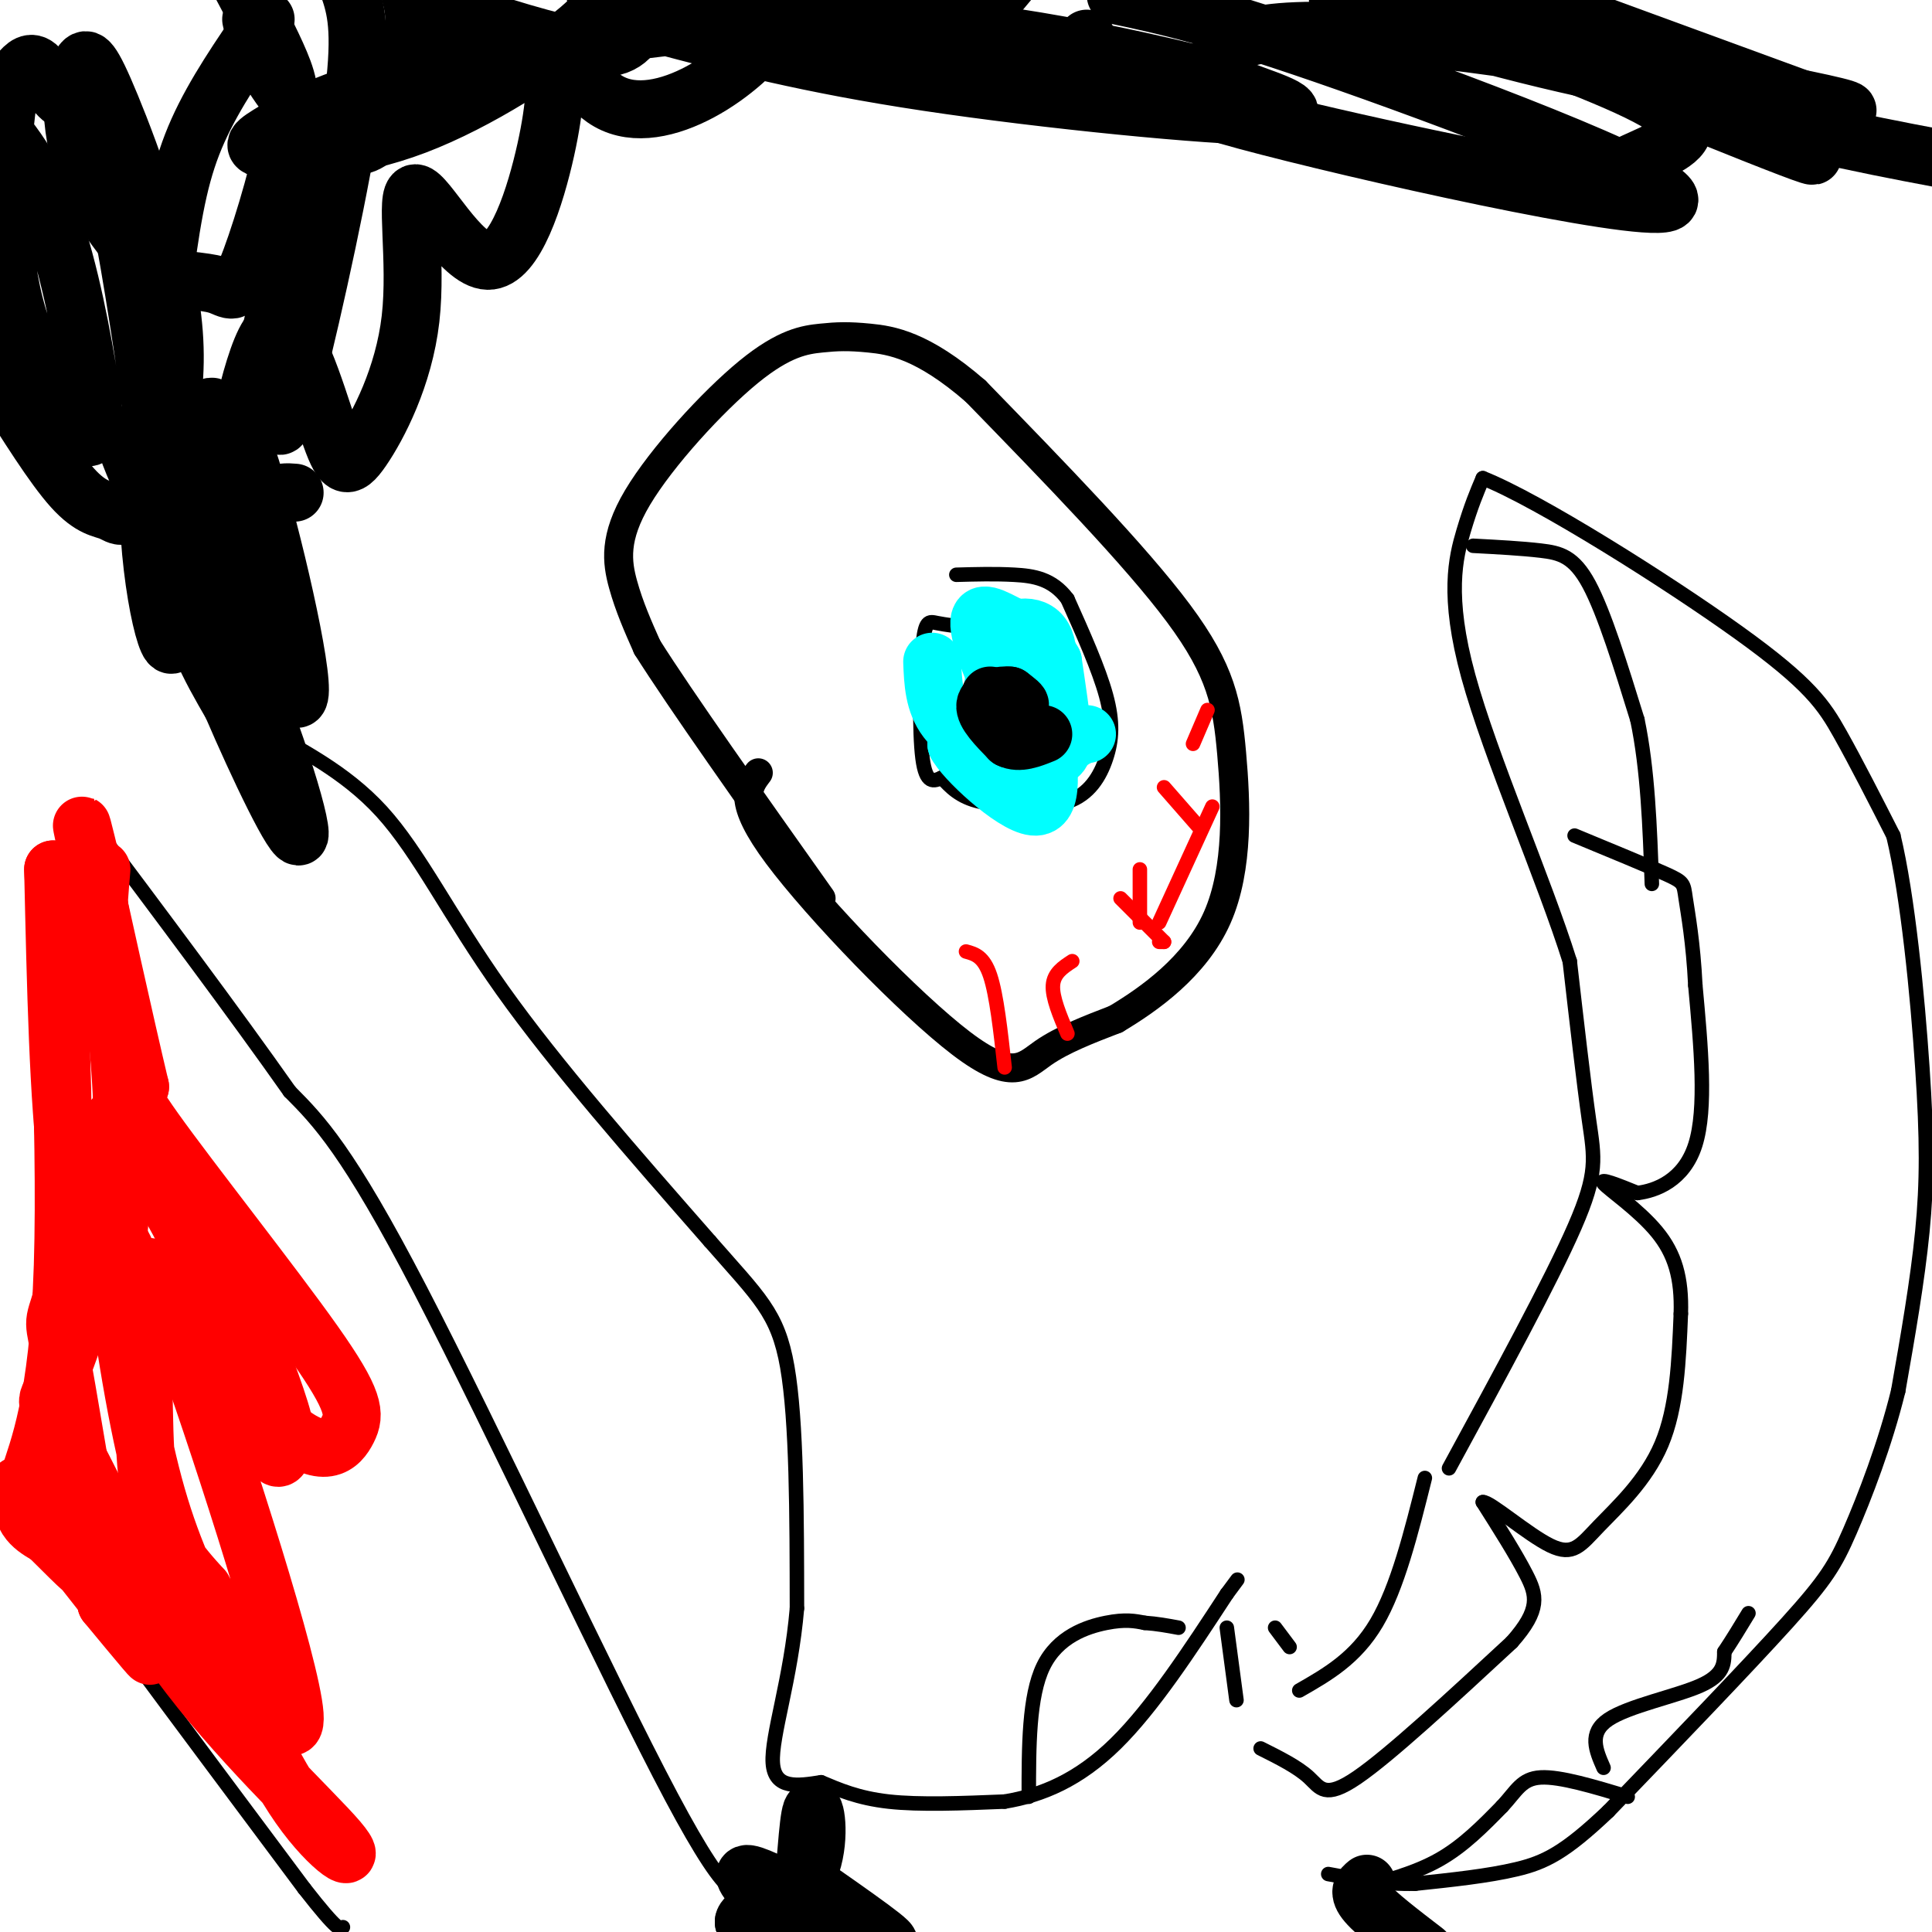
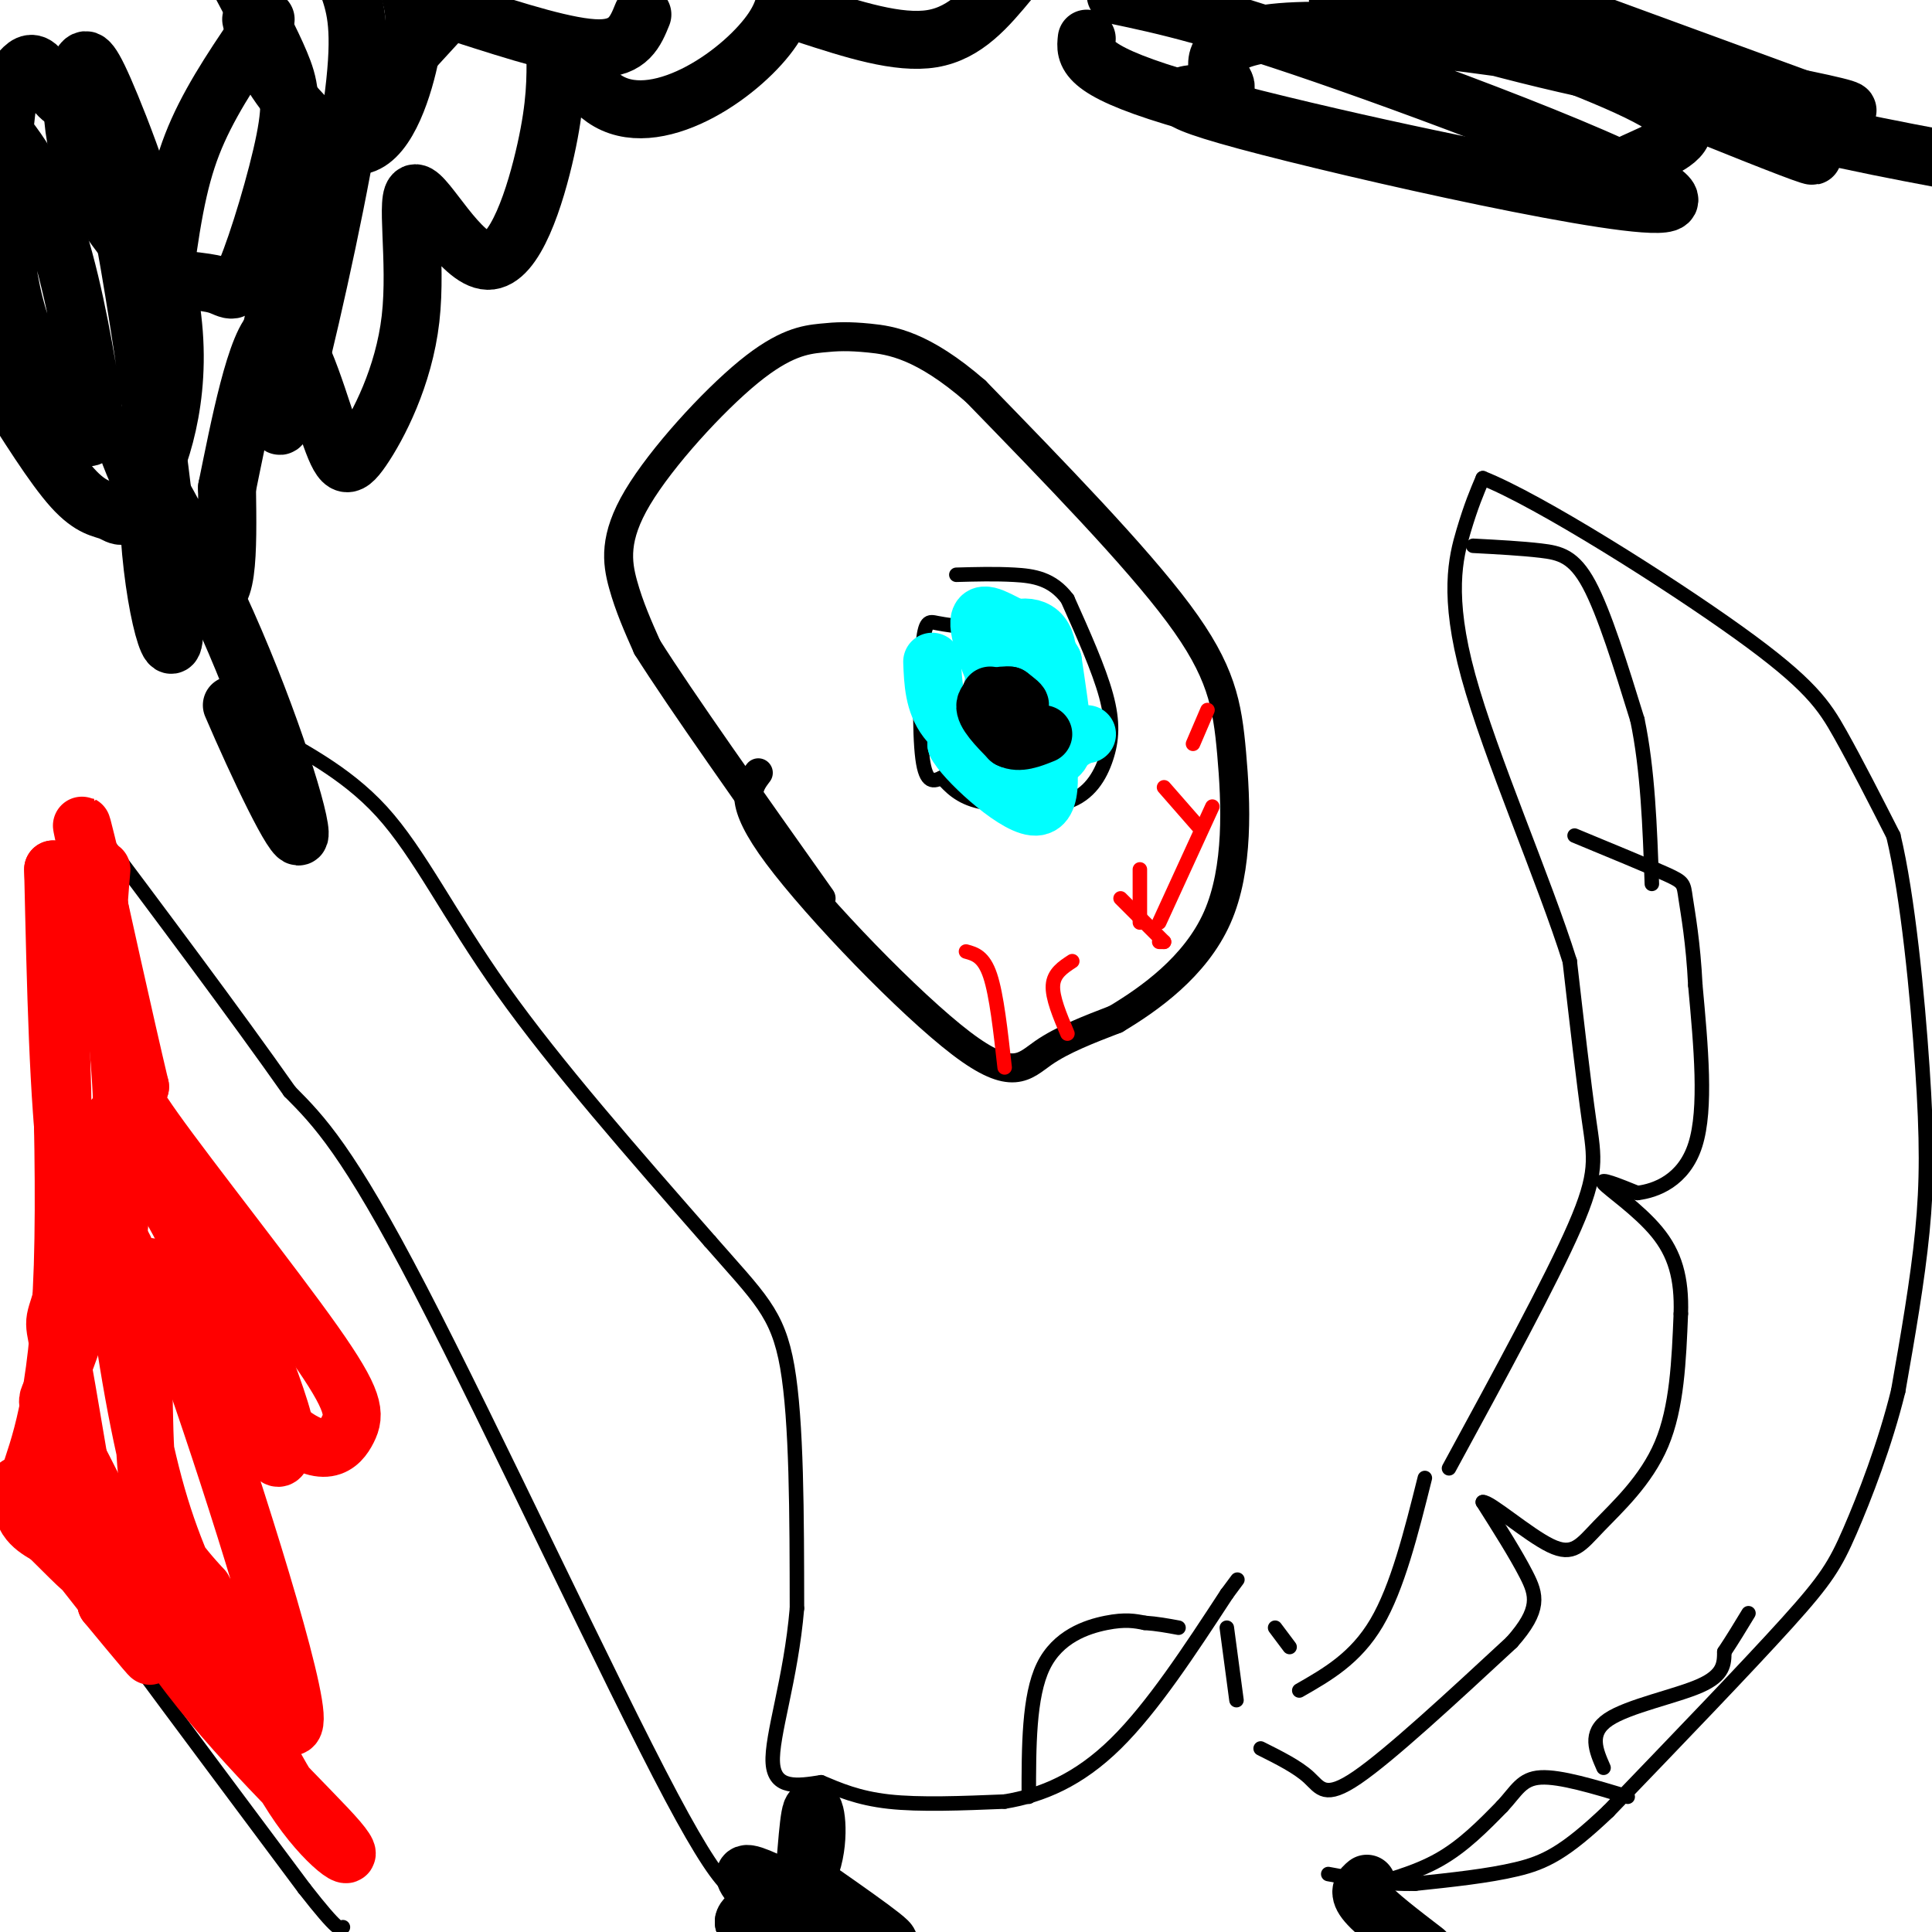
<svg xmlns="http://www.w3.org/2000/svg" viewBox="0 0 400 400" version="1.1">
  <g fill="none" stroke="rgb(0,0,0)" stroke-width="6" stroke-linecap="round" stroke-linejoin="round">
    <path d="M157,160c-2.190,2.875 -4.381,5.750 4,17c8.381,11.250 27.333,30.875 38,39c10.667,8.125 13.048,4.750 17,2c3.952,-2.750 9.476,-4.875 15,-7" />
    <path d="M231,211c6.853,-4.094 16.486,-10.829 21,-21c4.514,-10.171 3.907,-23.777 3,-34c-0.907,-10.223 -2.116,-17.064 -11,-29c-8.884,-11.936 -25.442,-28.968 -42,-46" />
    <path d="M202,81c-11.022,-9.589 -17.577,-10.563 -22,-11c-4.423,-0.437 -6.716,-0.338 -10,0c-3.284,0.338 -7.561,0.915 -15,7c-7.439,6.085 -18.041,17.677 -23,26c-4.959,8.323 -4.274,13.378 -3,18c1.274,4.622 3.137,8.811 5,13" />
    <path d="M134,134c6.833,10.833 21.417,31.417 36,52" />
  </g>
  <g fill="none" stroke="rgb(255,0,0)" stroke-width="3" stroke-linecap="round" stroke-linejoin="round">
    <path d="M208,221c-0.833,-7.500 -1.667,-15.000 -3,-19c-1.333,-4.000 -3.167,-4.500 -5,-5" />
    <path d="M221,214c-1.583,-3.750 -3.167,-7.500 -3,-10c0.167,-2.500 2.083,-3.750 4,-5" />
    <path d="M241,195c0.000,0.000 -9.000,-9.000 -9,-9" />
    <path d="M236,191c0.000,0.000 0.000,-11.000 0,-11" />
    <path d="M248,171c0.000,0.000 -7.000,-8.000 -7,-8" />
    <path d="M250,147c0.000,0.000 -3.000,7.000 -3,7" />
    <path d="M251,167c0.000,0.000 -11.000,24.000 -11,24" />
    <path d="M240,195c0.000,0.000 1.000,0.000 1,0" />
  </g>
  <g fill="none" stroke="rgb(0,0,0)" stroke-width="3" stroke-linecap="round" stroke-linejoin="round">
    <path d="M201,130c-2.643,-0.327 -5.286,-0.655 -7,-1c-1.714,-0.345 -2.500,-0.708 -3,5c-0.500,5.708 -0.714,17.488 0,23c0.714,5.512 2.357,4.756 4,4" />
    <path d="M195,161c1.600,1.733 3.600,4.067 8,5c4.400,0.933 11.200,0.467 18,0" />
    <path d="M221,166c4.500,-1.500 6.750,-5.250 8,-9c1.250,-3.750 1.500,-7.500 0,-13c-1.500,-5.500 -4.750,-12.750 -8,-20" />
    <path d="M221,124c-3.156,-4.222 -7.044,-4.778 -11,-5c-3.956,-0.222 -7.978,-0.111 -12,0" />
    <path d="M205,140c-0.083,3.750 -0.167,7.500 1,9c1.167,1.500 3.583,0.750 6,0" />
    <path d="M212,149c0.844,-2.222 -0.044,-7.778 -1,-10c-0.956,-2.222 -1.978,-1.111 -3,0" />
    <path d="M53,145c-0.310,1.940 -0.619,3.881 4,7c4.619,3.119 14.167,7.417 22,16c7.833,8.583 13.952,21.452 25,37c11.048,15.548 27.024,33.774 43,52" />
    <path d="M147,257c10.156,11.644 14.044,14.756 16,26c1.956,11.244 1.978,30.622 2,50" />
    <path d="M165,333c-1.244,14.711 -5.356,26.489 -5,32c0.356,5.511 5.178,4.756 10,4" />
    <path d="M170,369c3.600,1.511 7.600,3.289 14,4c6.400,0.711 15.200,0.356 24,0" />
    <path d="M208,373c7.822,-1.289 15.378,-4.511 23,-12c7.622,-7.489 15.311,-19.244 23,-31" />
    <path d="M254,330c3.833,-5.167 1.917,-2.583 0,0" />
    <path d="M269,350c5.833,-3.333 11.667,-6.667 16,-14c4.333,-7.333 7.167,-18.667 10,-30" />
    <path d="M254,337c0.000,0.000 2.000,15.000 2,15" />
    <path d="M264,337c0.000,0.000 3.000,4.000 3,4" />
    <path d="M300,304c10.556,-19.400 21.111,-38.800 26,-50c4.889,-11.200 4.111,-14.200 3,-22c-1.111,-7.800 -2.556,-20.400 -4,-33" />
    <path d="M325,199c-5.262,-16.798 -16.417,-42.292 -21,-59c-4.583,-16.708 -2.595,-24.631 -1,-30c1.595,-5.369 2.798,-8.185 4,-11" />
    <path d="M307,99c11.488,4.536 38.208,21.375 53,32c14.792,10.625 17.655,15.036 21,21c3.345,5.964 7.173,13.482 11,21" />
    <path d="M392,173c3.000,12.476 5.000,33.167 6,48c1.000,14.833 1.000,23.810 0,34c-1.000,10.190 -3.000,21.595 -5,33" />
    <path d="M393,288c-2.702,11.000 -6.958,22.000 -10,29c-3.042,7.000 -4.869,10.000 -13,19c-8.131,9.000 -22.565,24.000 -37,39" />
    <path d="M333,375c-9.044,8.600 -13.156,10.600 -19,12c-5.844,1.400 -13.422,2.200 -21,3" />
    <path d="M293,390c-6.500,0.167 -12.250,-0.917 -18,-2" />
    <path d="M261,362c3.822,1.911 7.644,3.822 10,6c2.356,2.178 3.244,4.622 10,0c6.756,-4.622 19.378,-16.311 32,-28" />
    <path d="M313,340c6.044,-6.800 5.156,-9.800 3,-14c-2.156,-4.200 -5.578,-9.600 -9,-15" />
    <path d="M307,311c1.367,-0.225 9.284,6.713 14,9c4.716,2.287 6.231,-0.077 10,-4c3.769,-3.923 9.791,-9.407 13,-17c3.209,-7.593 3.604,-17.297 4,-27" />
    <path d="M348,272c0.226,-7.405 -1.208,-12.417 -5,-17c-3.792,-4.583 -9.940,-8.738 -11,-10c-1.060,-1.262 2.970,0.369 7,2" />
    <path d="M339,247c3.756,-0.444 9.644,-2.556 12,-10c2.356,-7.444 1.178,-20.222 0,-33" />
    <path d="M351,204c-0.440,-8.976 -1.542,-14.917 -2,-18c-0.458,-3.083 -0.274,-3.310 -4,-5c-3.726,-1.690 -11.363,-4.845 -19,-8" />
    <path d="M305,113c5.022,0.267 10.044,0.533 14,1c3.956,0.467 6.844,1.133 10,7c3.156,5.867 6.578,16.933 10,28" />
    <path d="M339,149c2.167,10.333 2.583,22.167 3,34" />
    <path d="M213,372c0.000,-10.400 0.000,-20.800 3,-27c3.000,-6.200 9.000,-8.200 13,-9c4.000,-0.800 6.000,-0.400 8,0" />
    <path d="M237,336c2.500,0.167 4.750,0.583 7,1" />
    <path d="M281,391c6.000,-1.583 12.000,-3.167 17,-6c5.000,-2.833 9.000,-6.917 13,-11" />
    <path d="M311,374c3.000,-3.222 4.000,-5.778 8,-6c4.000,-0.222 11.000,1.889 18,4" />
    <path d="M332,366c-1.578,-3.600 -3.156,-7.200 1,-10c4.156,-2.800 14.044,-4.800 19,-7c4.956,-2.200 4.978,-4.600 5,-7" />
    <path d="M357,342c1.667,-2.500 3.333,-5.250 5,-8" />
    <path d="M155,389c-1.578,3.578 -3.156,7.156 -16,-17c-12.844,-24.156 -36.956,-76.044 -52,-105c-15.044,-28.956 -21.022,-34.978 -27,-41" />
    <path d="M60,226c-11.500,-16.333 -26.750,-36.667 -42,-57" />
    <path d="M18,169c-8.167,3.167 -7.583,39.583 -7,76" />
    <path d="M11,245c-2.024,23.155 -3.583,43.042 -3,56c0.583,12.958 3.310,18.988 7,25c3.690,6.012 8.345,12.006 13,18" />
    <path d="M28,344c8.000,10.833 21.500,28.917 35,47" />
    <path d="M63,391c7.167,9.167 7.583,8.583 8,8" />
  </g>
  <g fill="none" stroke="rgb(255,0,0)" stroke-width="12" stroke-linecap="round" stroke-linejoin="round">
    <path d="M21,180c-0.689,8.111 -1.378,16.222 0,23c1.378,6.778 4.822,12.222 6,18c1.178,5.778 0.089,11.889 -1,18" />
    <path d="M26,239c-2.810,12.536 -9.333,34.875 -13,44c-3.667,9.125 -4.476,5.036 0,13c4.476,7.964 14.238,27.982 24,48" />
    <path d="M37,344c11.417,15.738 27.958,31.083 33,37c5.042,5.917 -1.417,2.405 -8,-7c-6.583,-9.405 -13.292,-24.702 -20,-40" />
    <path d="M42,334c-5.366,-11.310 -8.780,-19.586 -12,-34c-3.220,-14.414 -6.244,-34.967 -6,-41c0.244,-6.033 3.758,2.453 5,14c1.242,11.547 0.212,26.156 2,36c1.788,9.844 6.394,14.922 11,20" />
    <path d="M42,329c7.202,13.167 19.708,36.083 19,26c-0.708,-10.083 -14.631,-53.167 -22,-74c-7.369,-20.833 -8.185,-19.417 -9,-18" />
    <path d="M30,263c4.125,4.291 18.937,24.017 28,32c9.063,7.983 12.378,4.222 14,1c1.622,-3.222 1.552,-5.906 -7,-18c-8.552,-12.094 -25.586,-33.598 -33,-44c-7.414,-10.402 -5.207,-9.701 -3,-9" />
    <path d="M29,225c-2.956,-12.422 -8.844,-38.978 -11,-49c-2.156,-10.022 -0.578,-3.511 1,3" />
    <path d="M19,179c1.553,8.229 4.935,27.302 6,44c1.065,16.698 -0.189,31.022 -1,37c-0.811,5.978 -1.180,3.609 -3,1c-1.820,-2.609 -5.091,-5.460 -7,-19c-1.909,-13.540 -2.454,-37.770 -3,-62" />
    <path d="M11,180c0.400,6.447 2.901,53.563 2,82c-0.901,28.437 -5.204,38.195 -7,44c-1.796,5.805 -1.085,7.659 0,9c1.085,1.341 2.542,2.171 4,3" />
    <path d="M10,318c3.413,3.329 9.946,10.150 7,6c-2.946,-4.150 -15.370,-19.271 -13,-16c2.370,3.271 19.534,24.935 25,32c5.466,7.065 -0.767,-0.467 -7,-8" />
    <path d="M22,332c-2.986,-11.957 -6.951,-37.851 -9,-49c-2.049,-11.149 -2.182,-7.554 0,-15c2.182,-7.446 6.679,-25.935 9,-33c2.321,-7.065 2.468,-2.708 5,2c2.532,4.708 7.451,9.768 13,22c5.549,12.232 11.728,31.638 15,39c3.272,7.362 3.636,2.681 4,-2" />
    <path d="M59,296c-0.667,-4.167 -4.333,-13.583 -8,-23" />
  </g>
  <g fill="none" stroke="rgb(0,255,255)" stroke-width="12" stroke-linecap="round" stroke-linejoin="round">
    <path d="M193,137c0.167,4.250 0.333,8.500 3,12c2.667,3.500 7.833,6.250 13,9" />
    <path d="M209,158c3.311,1.844 5.089,1.956 3,1c-2.089,-0.956 -8.044,-2.978 -14,-5" />
    <path d="M198,154c1.289,2.867 11.511,12.533 16,13c4.489,0.467 3.244,-8.267 2,-17" />
    <path d="M216,150c0.833,-6.607 1.917,-14.625 0,-18c-1.917,-3.375 -6.833,-2.107 -9,0c-2.167,2.107 -1.583,5.054 -1,8" />
    <path d="M206,140c-0.767,3.907 -2.185,9.676 0,13c2.185,3.324 7.973,4.203 11,4c3.027,-0.203 3.293,-1.486 3,-5c-0.293,-3.514 -1.147,-9.257 -2,-15" />
    <path d="M218,137c-2.147,-3.919 -6.514,-6.215 -10,-8c-3.486,-1.785 -6.093,-3.057 -5,2c1.093,5.057 5.884,16.445 10,21c4.116,4.555 7.558,2.278 11,0" />
    <path d="M224,152c1.833,0.000 0.917,0.000 0,0" />
  </g>
  <g fill="none" stroke="rgb(0,0,0)" stroke-width="12" stroke-linecap="round" stroke-linejoin="round">
    <path d="M205,144c2.667,1.000 5.333,2.000 6,2c0.667,0.000 -0.667,-1.000 -2,-2" />
    <path d="M209,144c-1.644,-0.178 -4.756,0.378 -5,2c-0.244,1.622 2.378,4.311 5,7" />
    <path d="M209,153c2.000,1.000 4.500,0.000 7,-1" />
-     <path d="M61,102c-1.539,-0.129 -3.077,-0.258 -6,1c-2.923,1.258 -7.230,3.902 -5,15c2.230,11.098 10.996,30.648 12,26c1.004,-4.648 -5.753,-33.494 -10,-47c-4.247,-13.506 -5.984,-11.672 -7,-12c-1.016,-0.328 -1.312,-2.819 -3,3c-1.688,5.819 -4.768,19.948 -4,31c0.768,11.052 5.384,19.026 10,27" />
    <path d="M48,146c5.223,12.195 13.281,29.182 14,27c0.719,-2.182 -5.900,-23.533 -15,-44c-9.100,-20.467 -20.681,-40.049 -21,-38c-0.319,2.049 10.623,25.728 16,31c5.377,5.272 5.188,-7.864 5,-21" />
    <path d="M47,101c2.439,-11.851 6.035,-30.979 10,-33c3.965,-2.021 8.298,13.066 11,21c2.702,7.934 3.771,8.717 7,4c3.229,-4.717 8.617,-14.932 10,-27c1.383,-12.068 -1.237,-25.987 1,-26c2.237,-0.013 9.333,13.881 15,14c5.667,0.119 9.905,-13.537 12,-23c2.095,-9.463 2.048,-14.731 2,-20" />
    <path d="M115,11c1.879,-0.880 5.576,6.919 11,10c5.424,3.081 12.576,1.445 19,-2c6.424,-3.445 12.121,-8.699 15,-13c2.879,-4.301 2.939,-7.651 3,-11" />
    <path d="M167,3c9.500,3.083 19.000,6.167 26,5c7.000,-1.167 11.500,-6.583 16,-12" />
    <path d="M225,8c-0.360,3.159 -0.720,6.317 18,12c18.720,5.683 56.519,13.890 74,17c17.481,3.110 14.644,1.122 17,-1c2.356,-2.122 9.903,-4.379 13,-7c3.097,-2.621 1.742,-5.606 -10,-11c-11.742,-5.394 -33.871,-13.197 -56,-21" />
    <path d="M295,0c20.583,8.167 41.167,16.333 60,22c18.833,5.667 35.917,8.833 53,12" />
    <path d="M377,22c0.000,0.000 -112.000,-41.000 -112,-41" />
    <path d="M295,0c42.250,17.333 84.500,34.667 80,32c-4.500,-2.667 -55.750,-25.333 -107,-48" />
    <path d="M277,0c17.926,5.592 35.851,11.184 60,16c24.149,4.816 54.520,8.854 43,6c-11.520,-2.854 -64.931,-12.602 -94,-15c-29.069,-2.398 -33.796,2.552 -34,6c-0.204,3.448 4.114,5.394 0,6c-4.114,0.606 -16.659,-0.126 6,6c22.659,6.126 80.524,19.111 87,17c6.476,-2.111 -38.435,-19.317 -66,-29c-27.565,-9.683 -37.782,-11.841 -48,-14" />
-     <path d="M136,5c15.625,4.141 31.249,8.281 56,12c24.751,3.719 58.628,7.015 70,7c11.372,-0.015 0.238,-3.341 -4,-5c-4.238,-1.659 -1.580,-1.652 -16,-5c-14.420,-3.348 -45.917,-10.050 -77,-10c-31.083,0.050 -61.751,6.853 -80,12c-18.249,5.147 -24.078,8.639 -28,11c-3.922,2.361 -5.938,3.592 -1,4c4.938,0.408 16.829,-0.005 30,-5c13.171,-4.995 27.620,-14.570 34,-20c6.380,-5.430 4.690,-6.715 3,-8" />
    <path d="M95,0c-5.745,6.141 -11.491,12.283 -17,19c-5.509,6.717 -10.782,14.011 -15,25c-4.218,10.989 -7.383,25.674 -8,32c-0.617,6.326 1.313,4.292 2,7c0.688,2.708 0.133,10.159 3,0c2.867,-10.159 9.157,-37.927 12,-55c2.843,-17.073 2.241,-23.449 1,-28c-1.241,-4.551 -3.120,-7.275 -5,-10" />
    <path d="M55,4c-5.277,7.663 -10.554,15.326 -14,23c-3.446,7.674 -5.060,15.361 -7,30c-1.940,14.639 -4.206,36.232 -3,54c1.206,17.768 5.884,31.711 5,15c-0.884,-16.711 -7.329,-64.077 -12,-86c-4.671,-21.923 -7.569,-18.402 -10,-19c-2.431,-0.598 -4.395,-5.316 -6,-7c-1.605,-1.684 -2.852,-0.335 -4,1c-1.148,1.335 -2.196,2.655 -3,11c-0.804,8.345 -1.365,23.714 2,37c3.365,13.286 10.654,24.489 14,27c3.346,2.511 2.747,-3.670 1,-14c-1.747,-10.330 -4.642,-24.809 -9,-35c-4.358,-10.191 -10.179,-16.096 -16,-22" />
    <path d="M0,79c5.534,8.821 11.067,17.642 15,22c3.933,4.358 6.264,4.253 8,5c1.736,0.747 2.877,2.347 6,-3c3.123,-5.347 8.229,-17.640 7,-34c-1.229,-16.360 -8.792,-36.787 -13,-47c-4.208,-10.213 -5.063,-10.211 -6,-9c-0.937,1.211 -1.958,3.631 -2,8c-0.042,4.369 0.896,10.686 3,16c2.104,5.314 5.374,9.626 8,13c2.626,3.374 4.607,5.811 8,7c3.393,1.189 8.196,1.131 11,2c2.804,0.869 3.607,2.666 6,-3c2.393,-5.666 6.375,-18.795 8,-27c1.625,-8.205 0.893,-11.487 -1,-16c-1.893,-4.513 -4.946,-10.256 -8,-16" />
    <path d="M52,4c0.911,4.065 1.821,8.131 6,14c4.179,5.869 11.625,13.542 17,12c5.375,-1.542 8.679,-12.298 10,-19c1.321,-6.702 0.661,-9.351 0,-12" />
    <path d="M96,3c10.917,3.500 21.833,7.000 28,7c6.167,0.000 7.583,-3.500 9,-7" />
    <path d="M160,402c0.000,0.000 -5.000,3.000 -5,3" />
    <path d="M156,401c5.030,-4.589 10.061,-9.177 12,-15c1.939,-5.823 0.788,-12.880 0,-11c-0.788,1.880 -1.212,12.699 -2,18c-0.788,5.301 -1.939,5.086 -4,5c-2.061,-0.086 -5.030,-0.043 -8,0" />
    <path d="M154,398c-0.333,-0.833 2.833,-2.917 6,-5" />
    <path d="M166,389c10.733,7.489 21.467,14.978 17,13c-4.467,-1.978 -24.133,-13.422 -28,-14c-3.867,-0.578 8.067,9.711 20,20" />
    <path d="M283,390c-1.000,0.833 -2.000,1.667 0,4c2.000,2.333 7.000,6.167 12,10" />
  </g>
</svg>